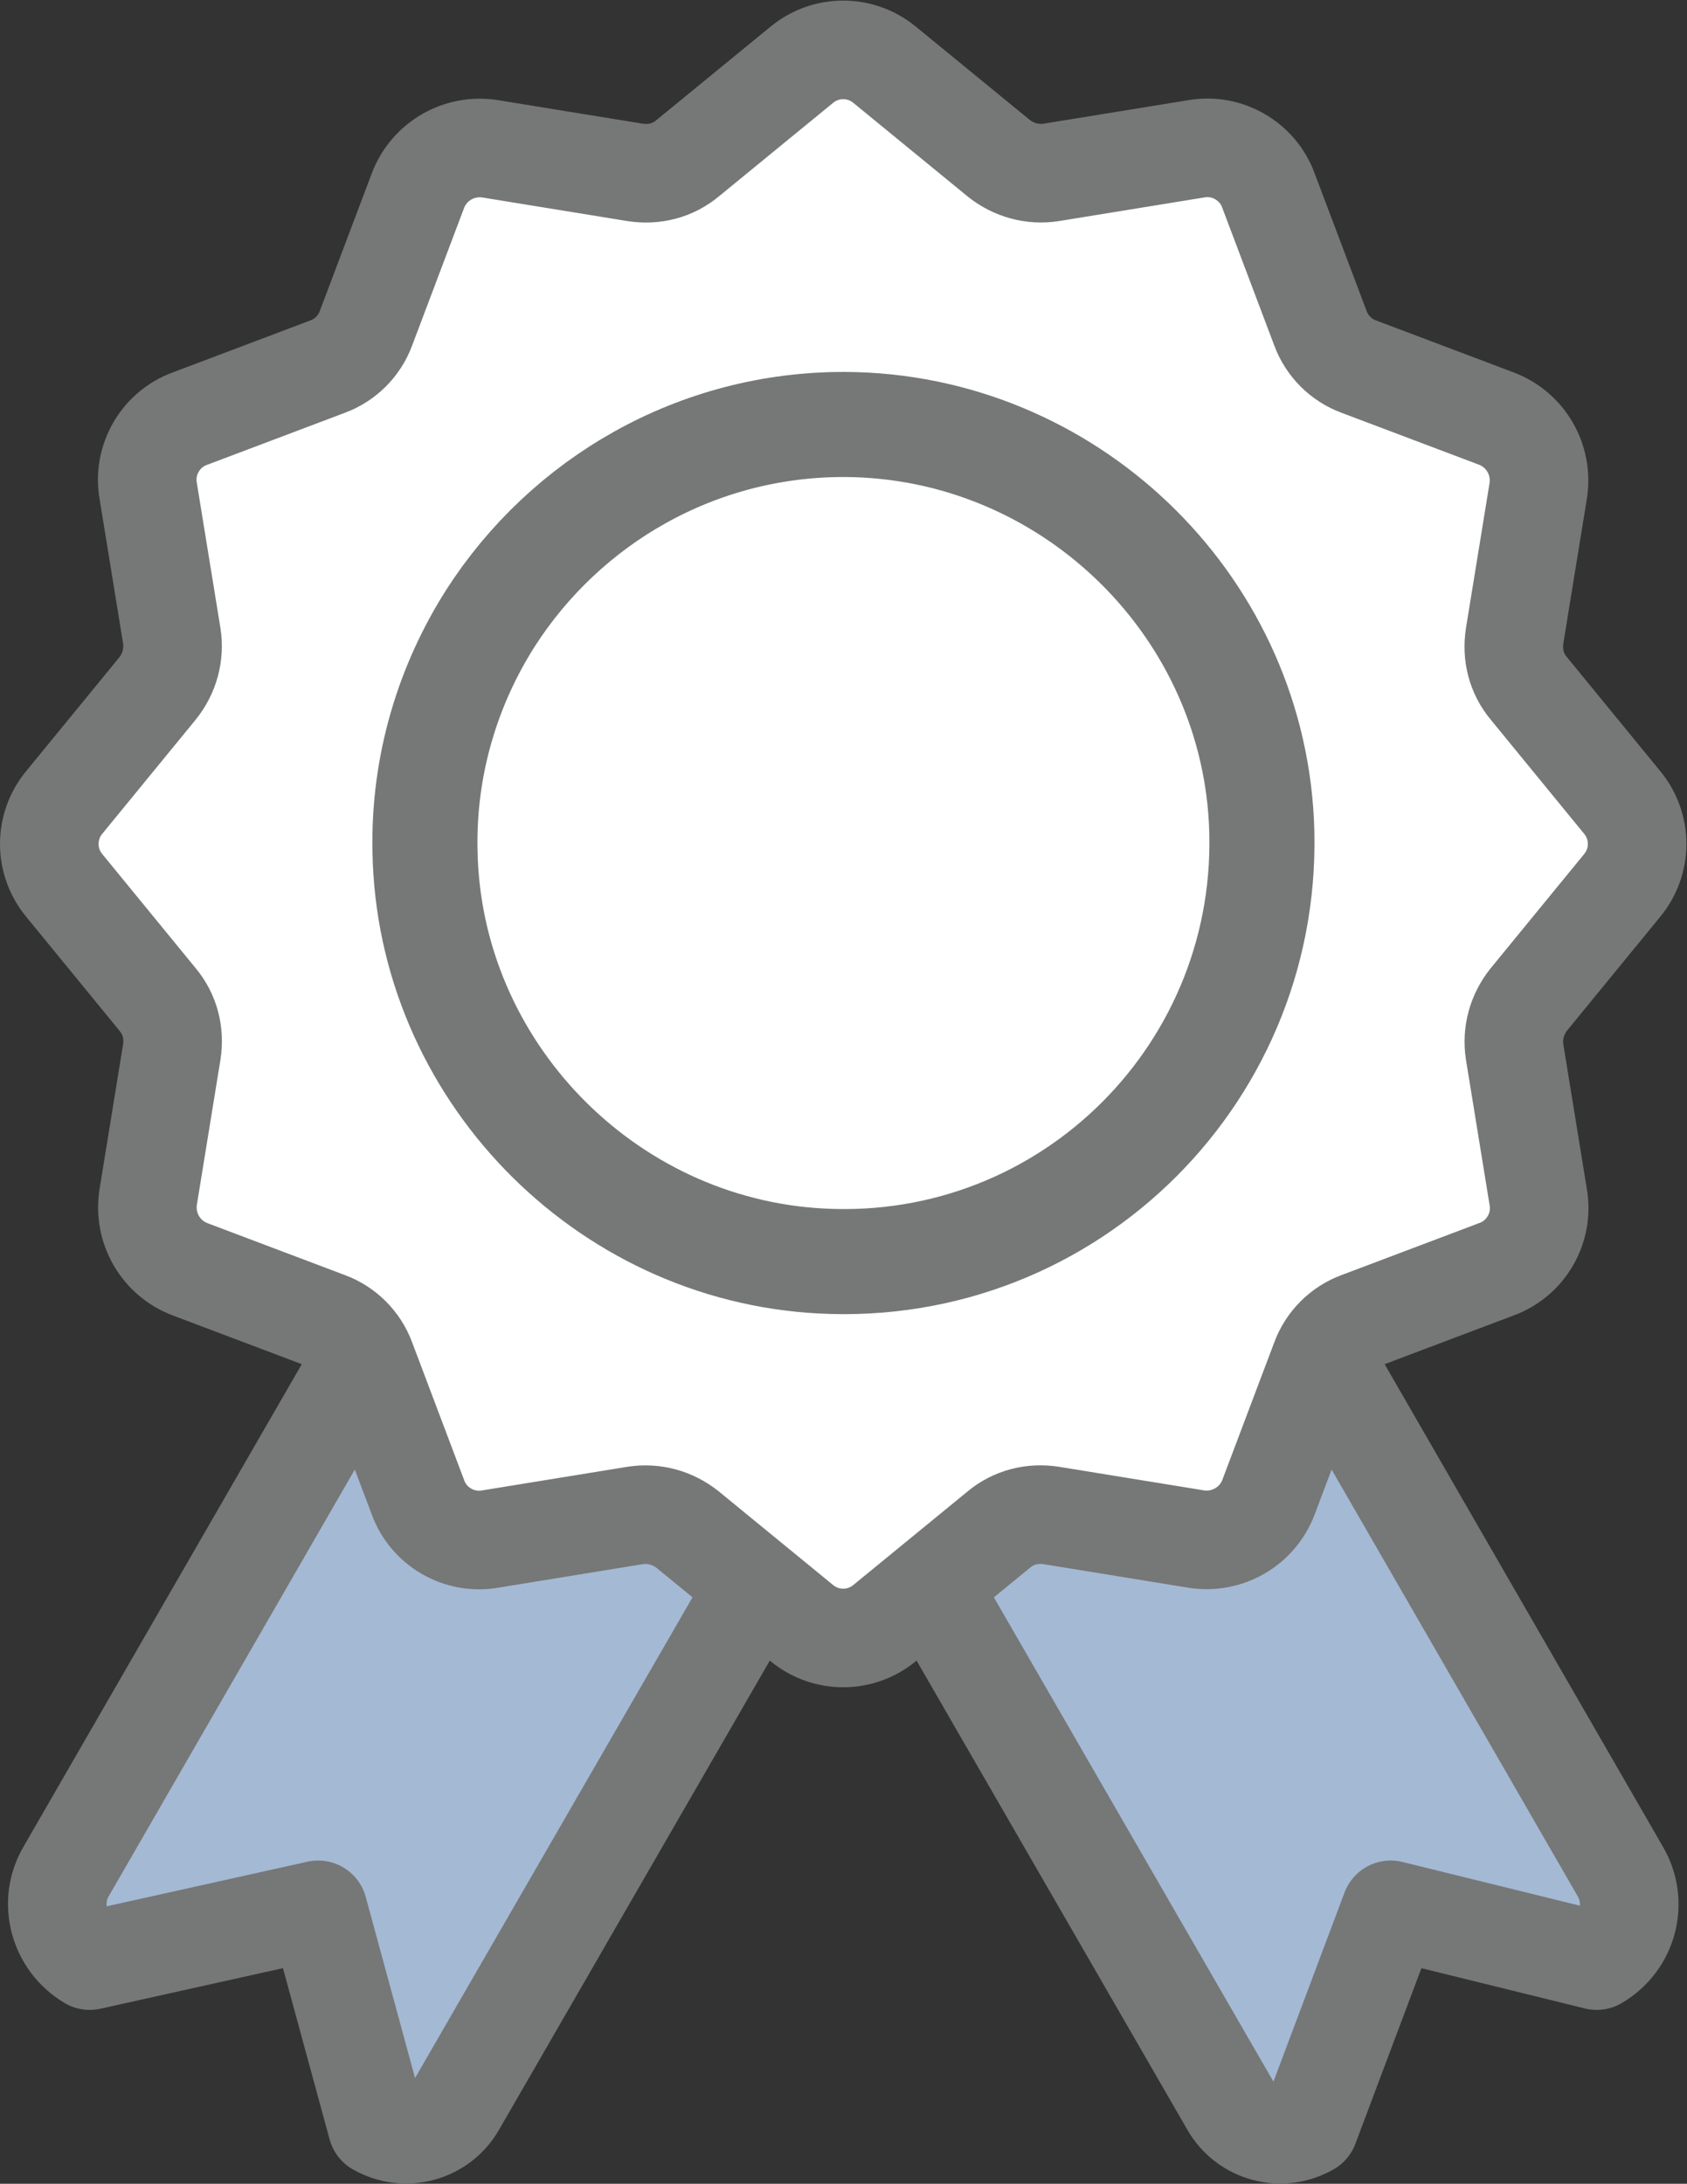
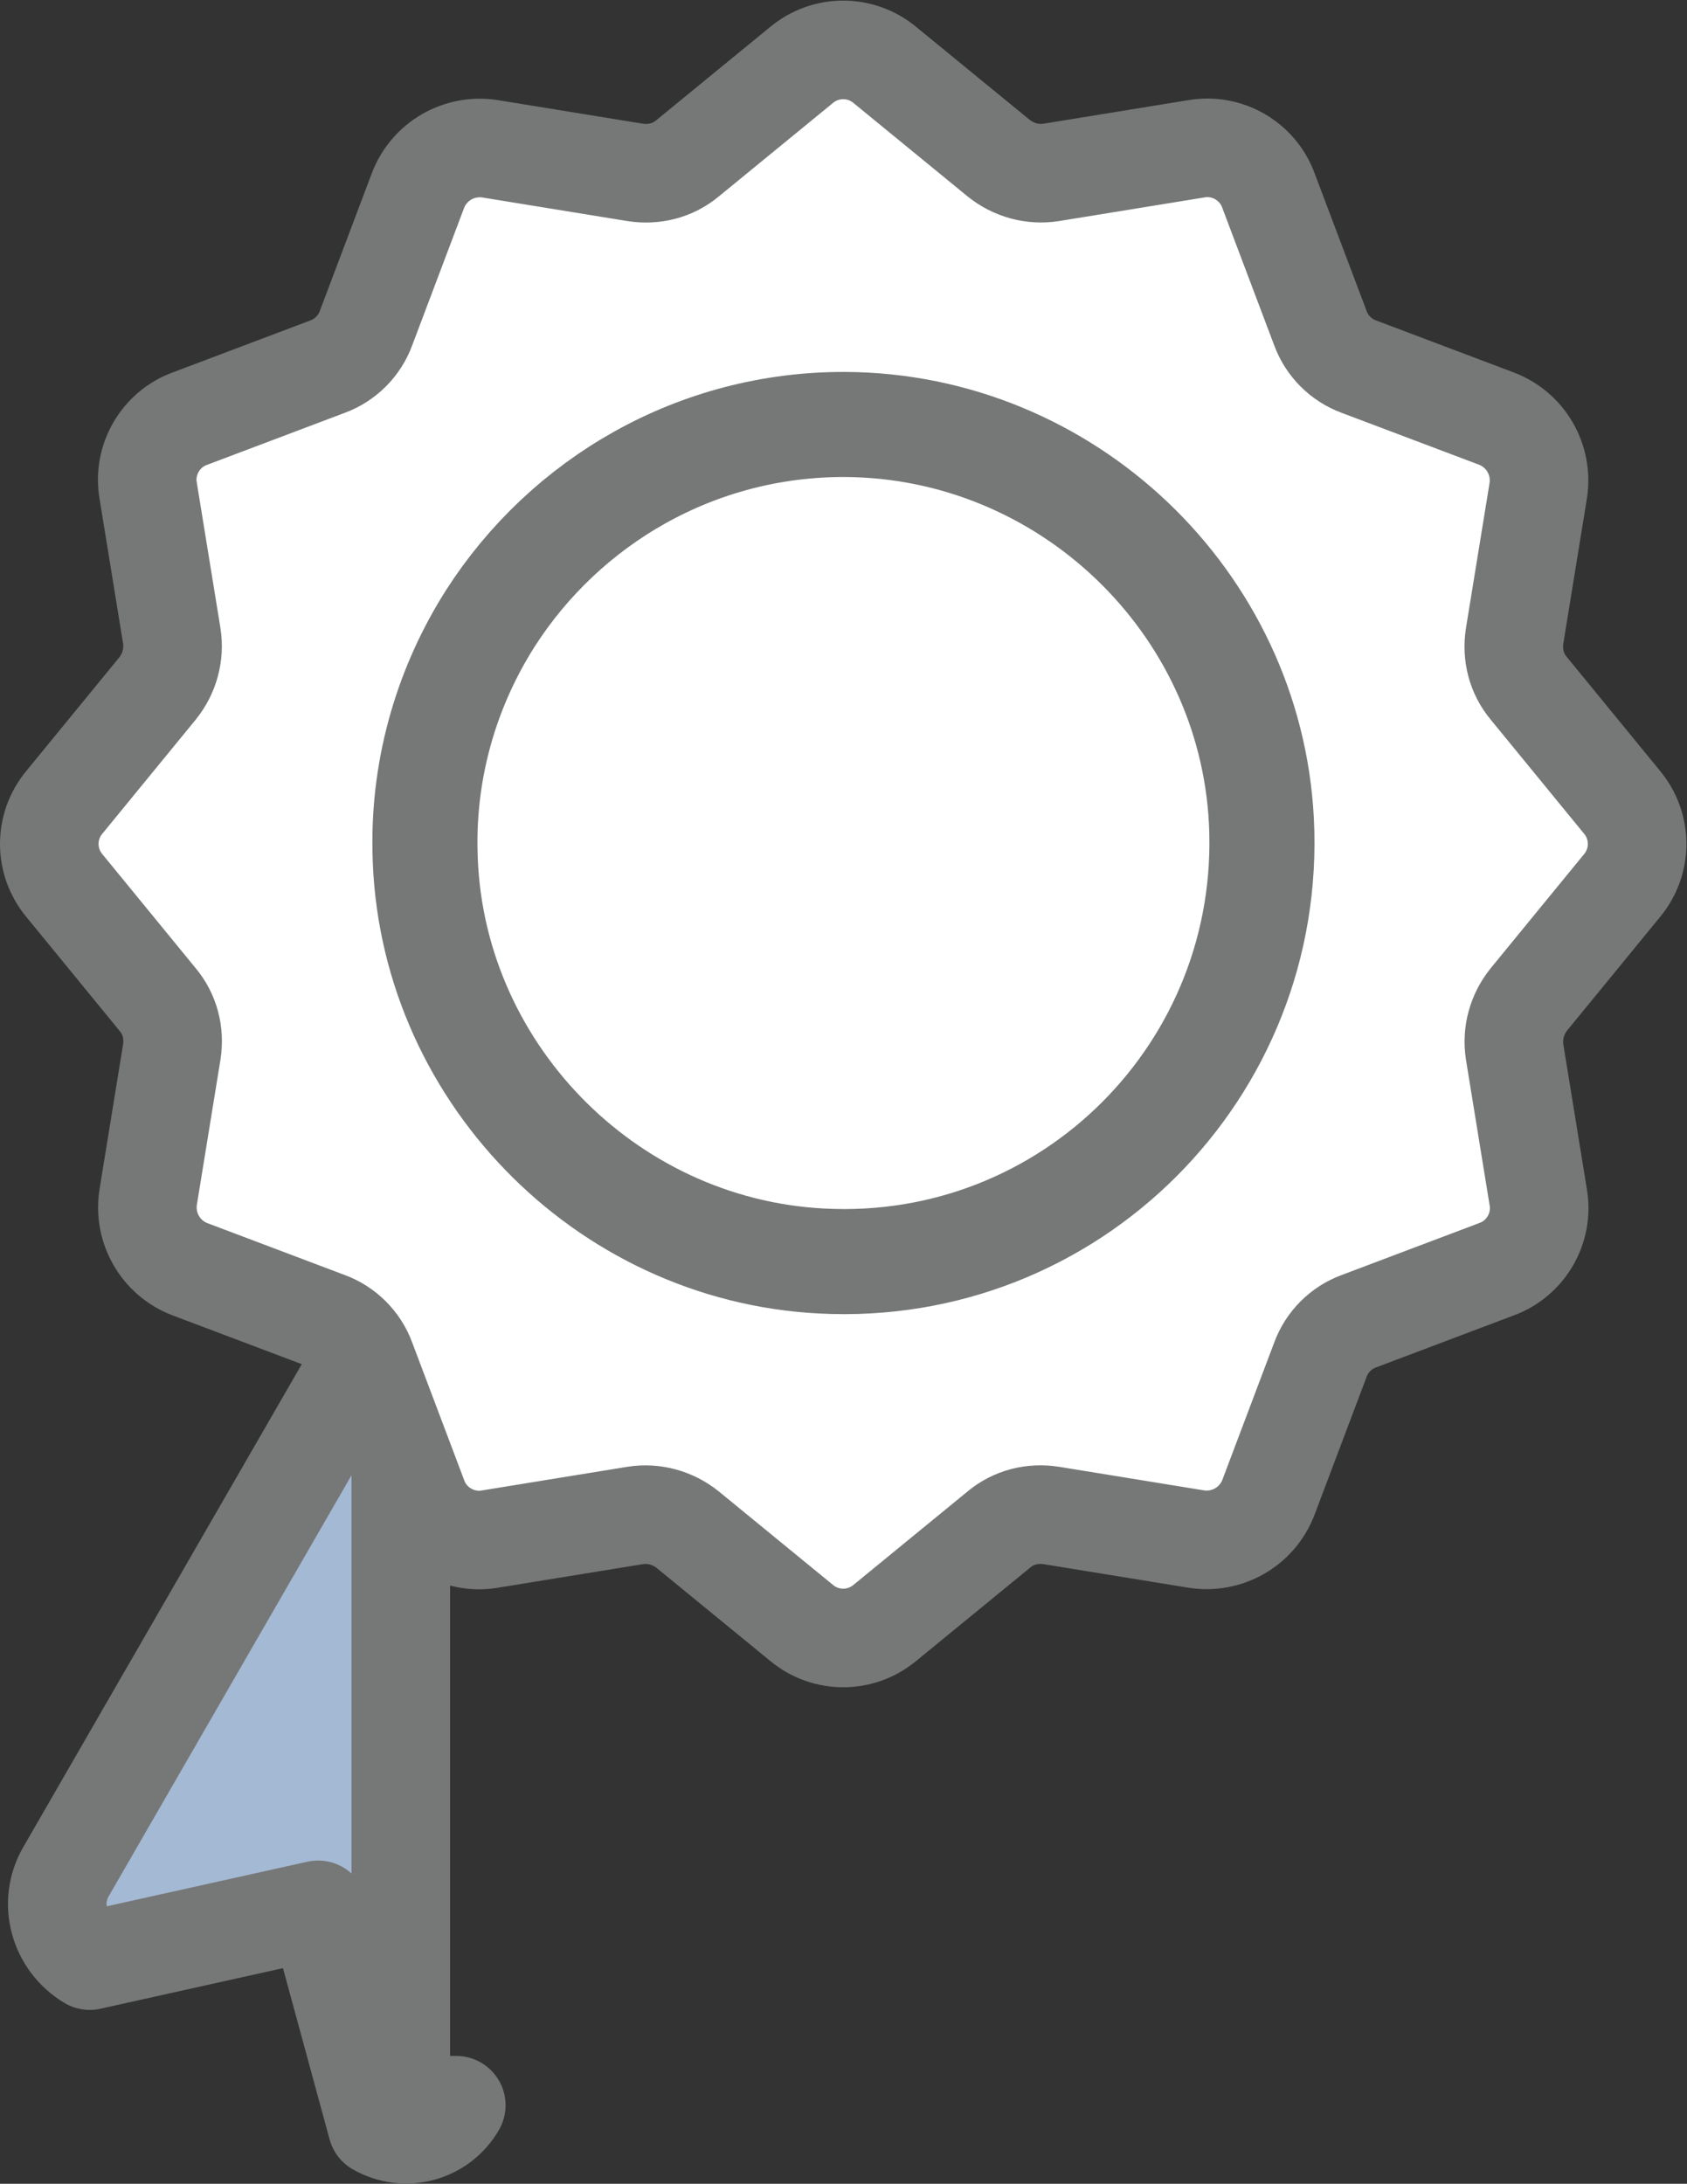
<svg xmlns="http://www.w3.org/2000/svg" id="_レイヤー_2" data-name="レイヤー 2" viewBox="0 0 28.58 36.99">
  <rect x="0" y="0" width="28.58" height="36.99" fill="#333333" stroke="none" />
  <defs>
    <style>
      .cls-1 {
        fill: #a4b9d3;
      }

      .cls-1, .cls-2 {
        stroke-width: 1.67px;
      }

      .cls-1, .cls-2, .cls-3 {
        stroke: #767777;
        stroke-linecap: round;
        stroke-linejoin: round;
      }

      .cls-2 {
        fill: #fff;
      }

      .cls-3 {
        fill: none;
        stroke-width: 1.78px;
      }
    </style>
  </defs>
  <g id="_レイヤー_1-2" data-name="レイヤー 1">
    <g>
-       <path class="cls-1" d="M21.78,21.87h-3.22l-2.91,4.8,5.19,8.99c.27,.47,.87,.63,1.34,.36l1.38-3.67,3.49,.86c.53-.31,.71-.98,.4-1.51l-5.67-9.83Z" />
-       <path class="cls-1" d="M6.79,21.87L1.12,31.7c-.31,.53-.12,1.2,.4,1.51l3.87-.86,1,3.67c.47,.27,1.07,.11,1.34-.36l7.96-13.79H6.79Z" />
+       <path class="cls-1" d="M6.79,21.87L1.12,31.7c-.31,.53-.12,1.2,.4,1.51l3.87-.86,1,3.67c.47,.27,1.07,.11,1.34-.36H6.79Z" />
      <path class="cls-2" d="M13.58,27.49l-1.93-1.58c-.25-.2-.57-.29-.89-.24l-2.46,.4c-.52,.09-1.04-.21-1.22-.71l-.88-2.33c-.11-.3-.35-.54-.65-.65l-2.33-.88c-.5-.19-.79-.7-.71-1.22l.4-2.46c.05-.32-.03-.64-.24-.89l-1.58-1.93c-.34-.41-.34-1,0-1.41l1.58-1.93c.2-.25,.29-.57,.24-.89l-.4-2.46c-.09-.52,.21-1.04,.71-1.22l2.33-.88c.3-.11,.54-.35,.65-.65l.88-2.33c.19-.5,.7-.79,1.22-.71l2.46,.4c.32,.05,.64-.03,.89-.24l1.93-1.58c.41-.34,1-.34,1.41,0l1.93,1.58c.25,.2,.57,.29,.89,.24l2.46-.4c.52-.09,1.04,.21,1.22,.71l.88,2.33c.11,.3,.35,.54,.65,.65l2.33,.88c.5,.19,.79,.7,.71,1.22l-.4,2.46c-.05,.32,.03,.64,.24,.89l1.58,1.93c.34,.41,.34,1,0,1.41l-1.58,1.93c-.2,.25-.29,.57-.24,.89l.4,2.46c.09,.52-.21,1.04-.71,1.22l-2.33,.88c-.3,.11-.54,.35-.65,.65l-.88,2.33c-.19,.5-.7,.79-1.22,.71l-2.46-.4c-.32-.05-.64,.03-.89,.24l-1.93,1.58c-.41,.34-1,.34-1.41,0Z" />
      <path class="cls-3" d="M8.31,10.47c1.27-1.98,3.49-3.29,6.01-3.28,3.74,.02,6.86,2.99,7.05,6.72,.21,4.21-3.24,7.67-7.45,7.45-3.69-.19-6.66-3.26-6.72-6.95-.03-1.45,.39-2.81,1.11-3.94" />
    </g>
  </g>
</svg>